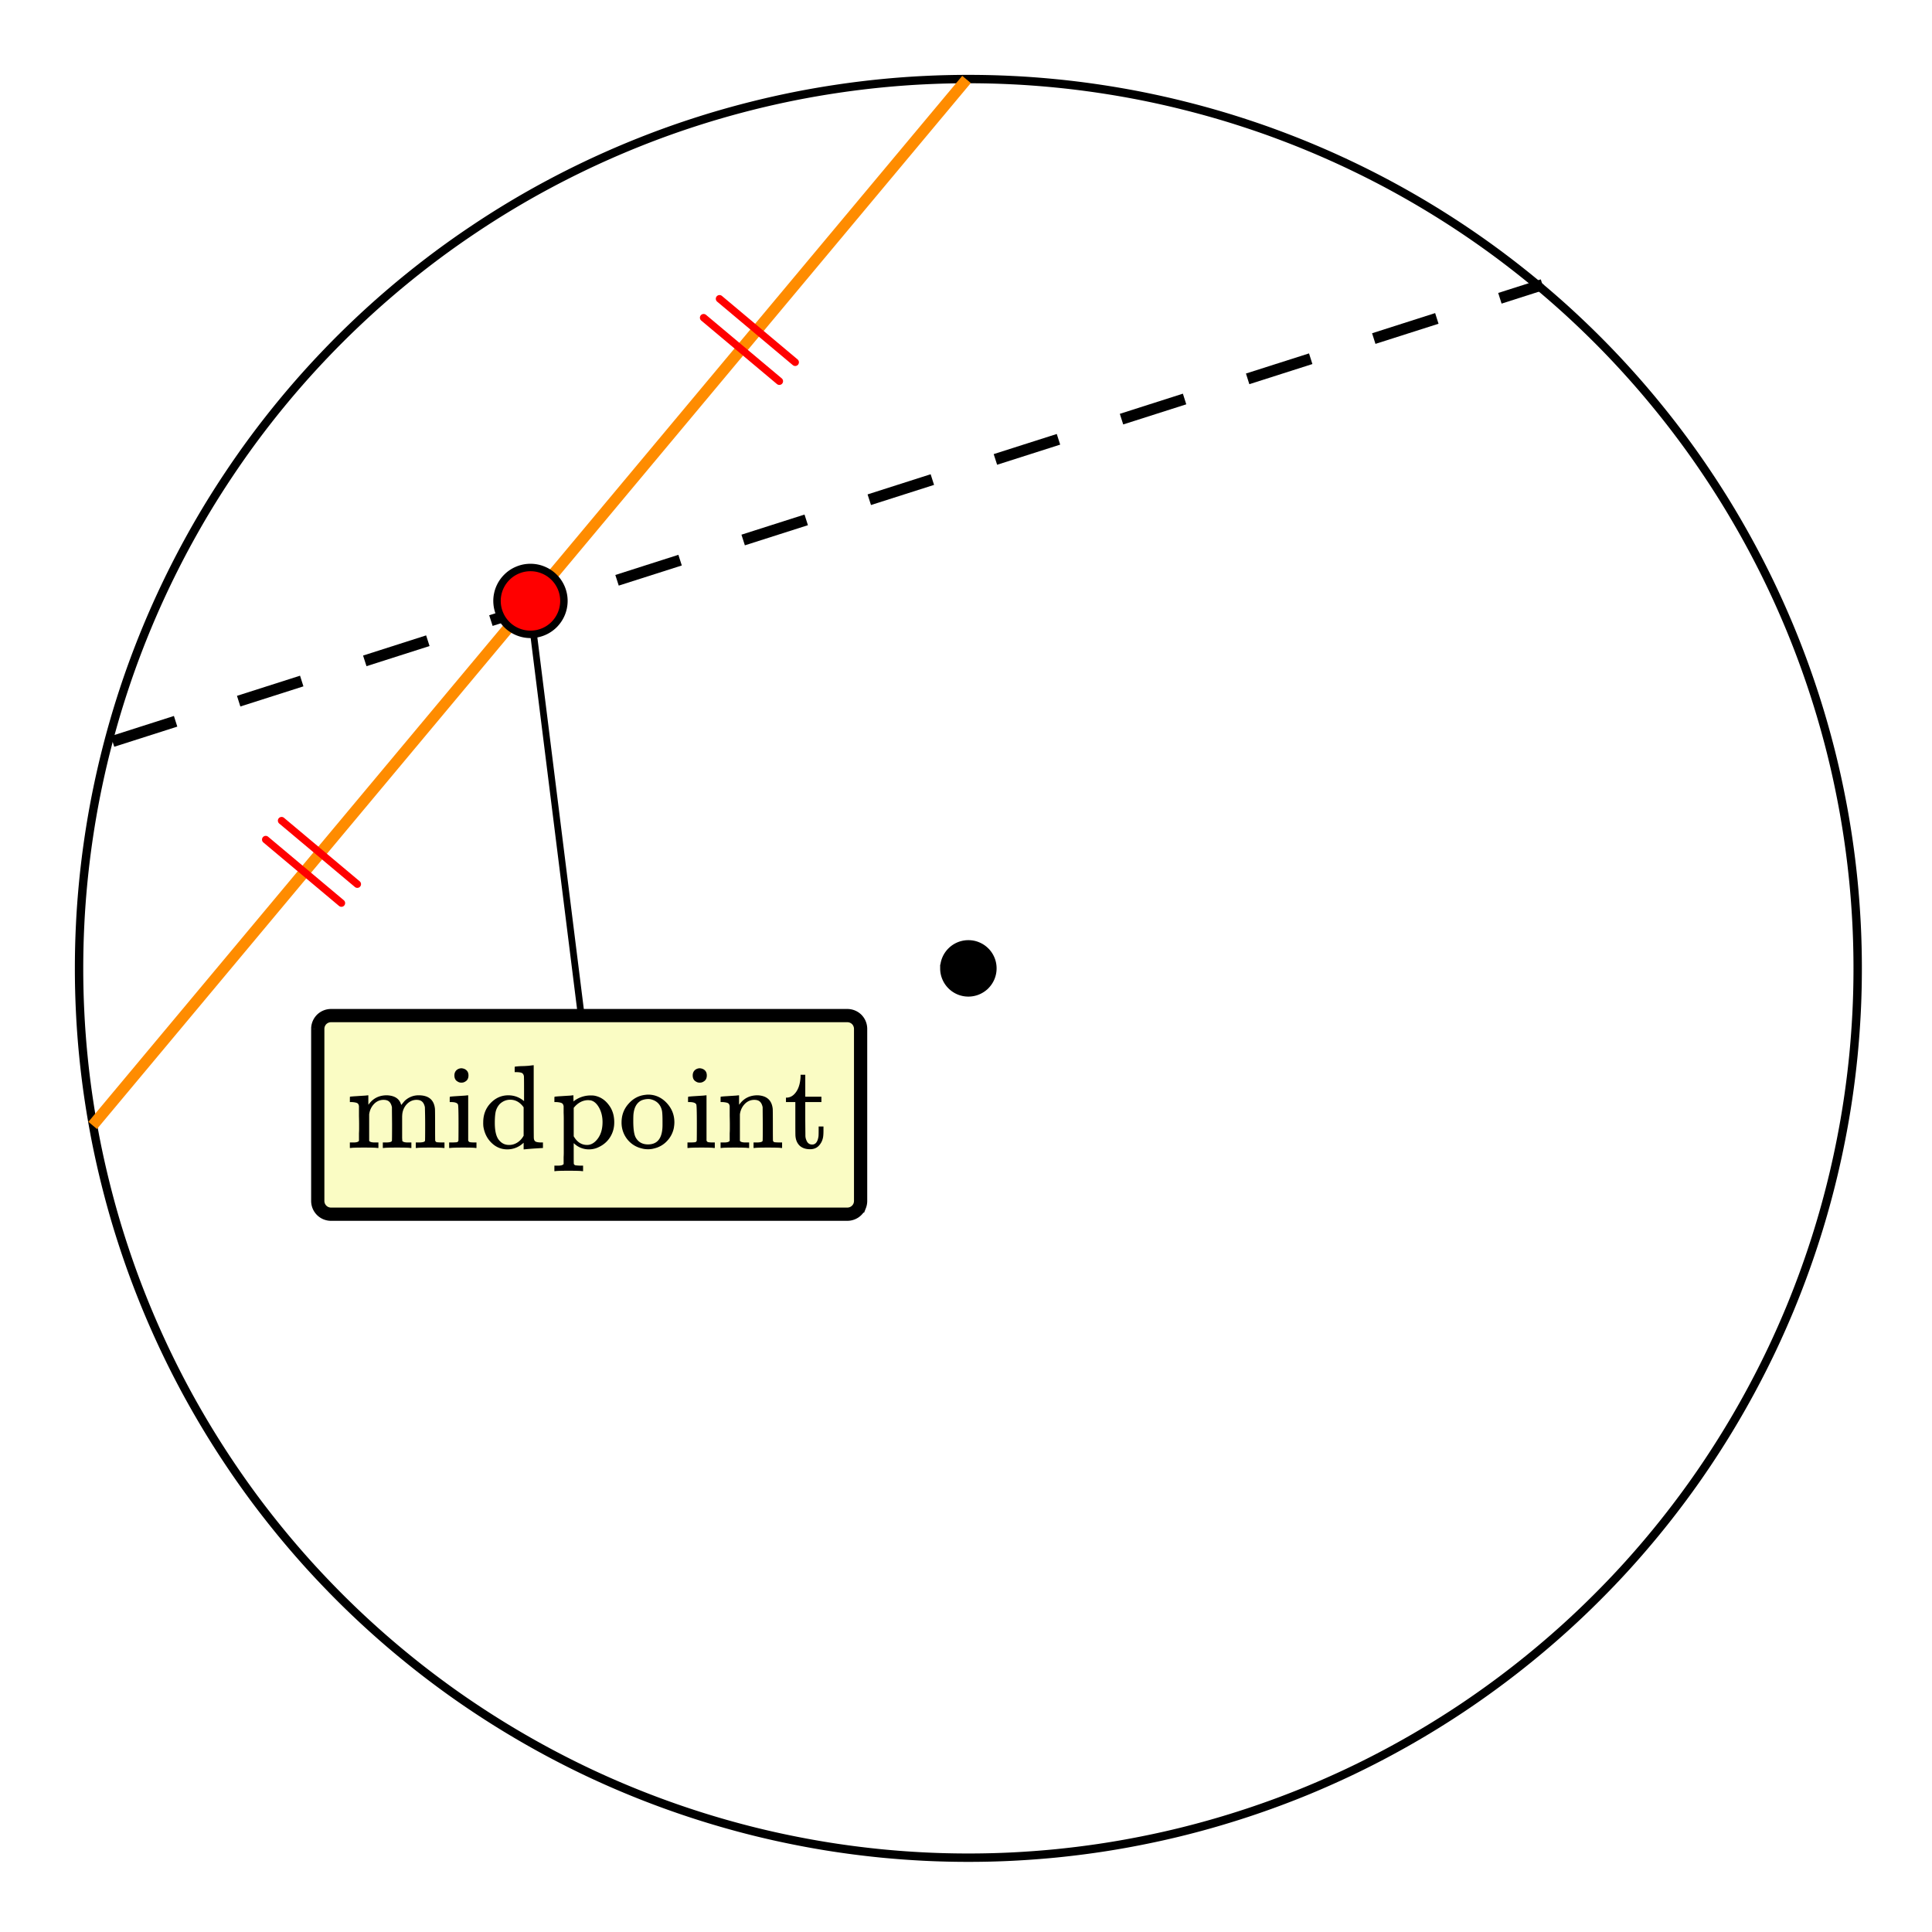
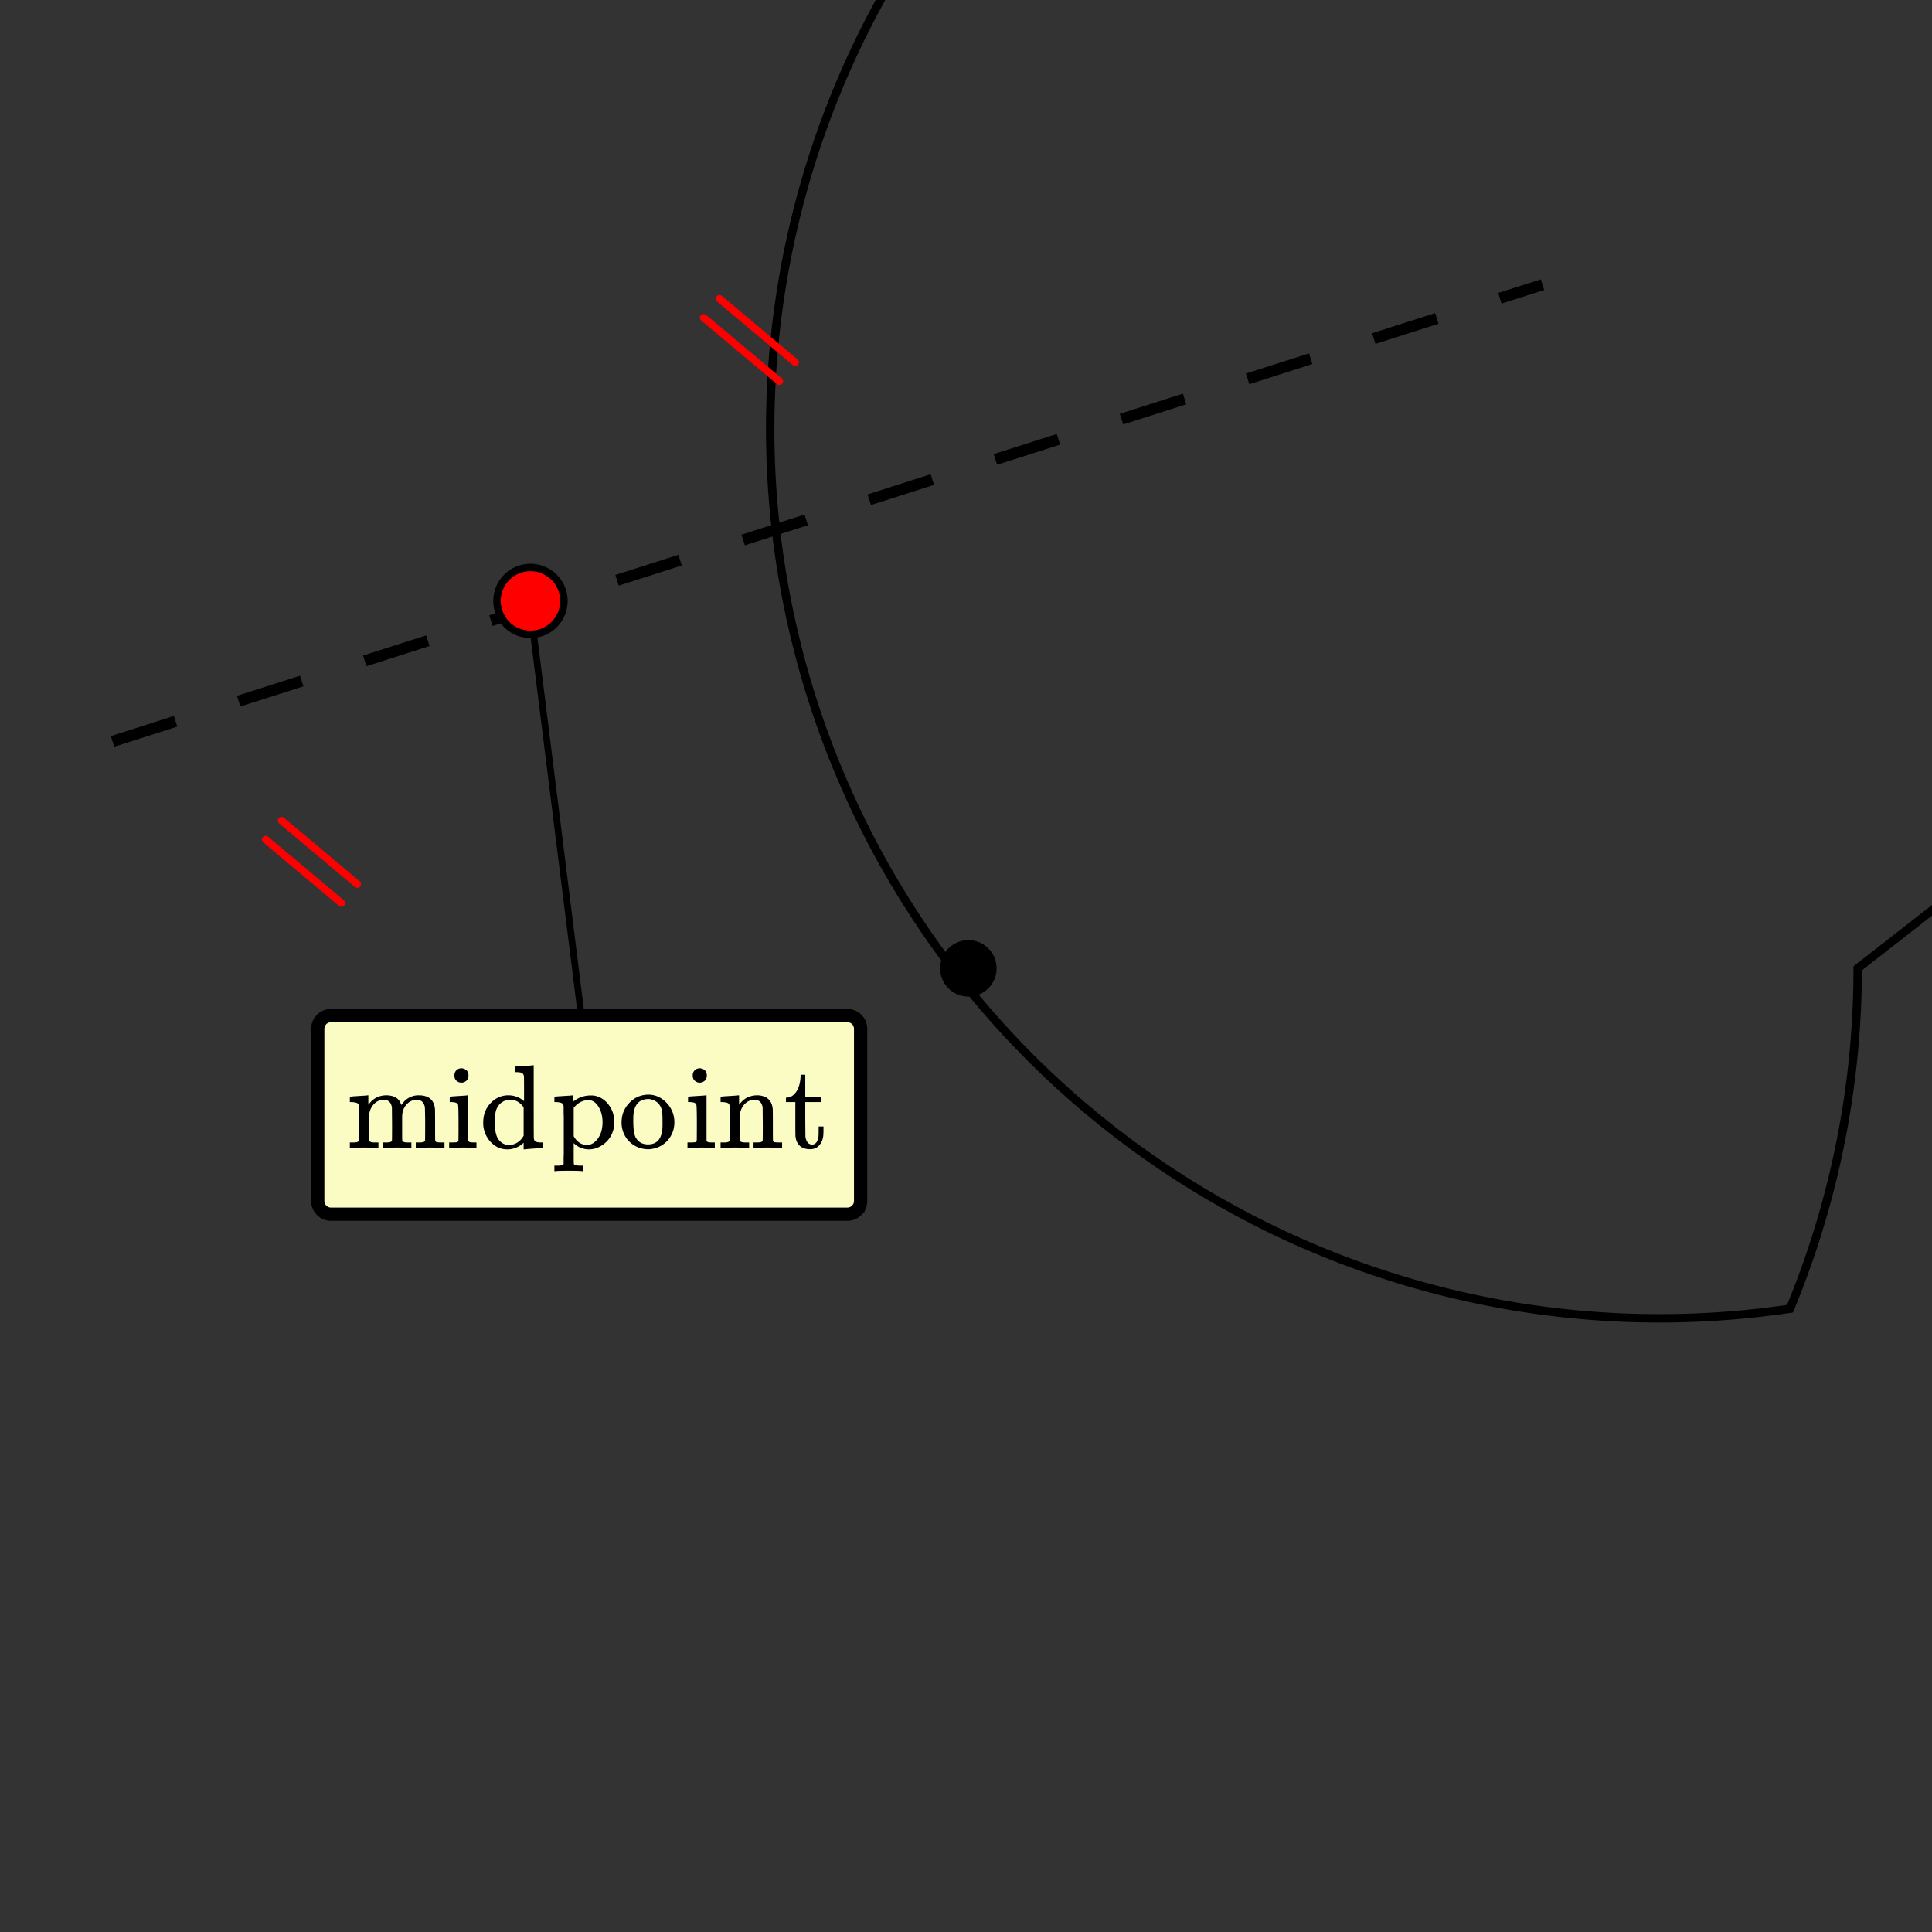
<svg xmlns="http://www.w3.org/2000/svg" xmlns:xlink="http://www.w3.org/1999/xlink" width="291.84" height="291.84" viewBox="0 0 218.88 218.88">
  <rect x="0" y="0" width="218.88" height="218.88" fill="#333333" stroke="none" />
  <defs>
    <symbol overflow="visible" id="b">
      <path d="M2.531-.813c.07.125.285.188.64.188h.407V0h-.11c-.116-.031-.62-.047-1.515-.047-.887 0-1.387.016-1.5.047h-.11v-.625H.75c.344 0 .55-.063.625-.188v-.421-.422c.008-.157.016-.328.016-.516v-.562c0-.282-.008-.582-.016-.907v-1.093c-.023-.176-.086-.29-.188-.344-.105-.063-.308-.102-.609-.125H.344v-.313c0-.195.004-.296.015-.296L.5-5.829c.094-.008.223-.02.39-.031.165-.008.329-.02.485-.032.156-.007.316-.02.484-.03.176-.009.305-.02.391-.032.094-.008.145-.016.156-.016h.031v.547c0 .344.004.516.016.516l.016-.016c.488-.695 1.176-1.047 2.062-1.047.875.032 1.41.375 1.61 1.032l.03.062c.22-.27.337-.414.36-.438a2.25 2.25 0 0 1 1.61-.656c1.125 0 1.738.512 1.843 1.532.008.062.016.687.016 1.875 0 1.148.004 1.73.016 1.75.039.074.093.125.156.156.195.023.422.031.672.031h.219V0h-.11c-.125-.031-.637-.047-1.531-.047-.887 0-1.387.016-1.5.047h-.11v-.625h.329c.476 0 .718-.07.718-.219.008-.008.016-.629.016-1.86a68.295 68.295 0 0 0-.031-1.921c-.063-.29-.168-.5-.313-.625-.136-.133-.351-.203-.64-.203-.399 0-.75.152-1.063.453a1.966 1.966 0 0 0-.547 1.188c0 .011-.008.093-.015.25v2.437c.007.094.015.172.015.234v.079c.07.125.282.187.625.187h.407V0h-.11c-.117-.031-.621-.047-1.516-.047-.886 0-1.386.016-1.5.047h-.109v-.625h.328c.469 0 .703-.07.703-.219.008-.008.016-.629.016-1.86a394.828 394.828 0 0 1-.016-1.921c-.062-.29-.168-.5-.312-.625-.137-.133-.352-.203-.64-.203-.407 0-.762.152-1.063.453-.313.324-.5.719-.563 1.188v2.671zm0 0" />
    </symbol>
    <symbol overflow="visible" id="c">
      <path d="M1.766-9.031c.226.023.41.101.546.234.145.137.22.328.22.578 0 .324-.122.555-.36.688a.716.716 0 0 1-.438.125.7.7 0 0 1-.437-.125c-.242-.133-.36-.364-.36-.688 0-.25.079-.445.235-.594a.837.837 0 0 1 .594-.218zM3.328 0c-.094-.031-.558-.047-1.39-.047C1.113-.047.617-.03.452 0h-.11v-.625h.22c.25 0 .472-.008.671-.031a.291.291 0 0 0 .157-.156c.007-.02.015-.672.015-1.954 0-1.351-.023-2.07-.062-2.156-.074-.187-.34-.281-.797-.281h-.14v-.313c0-.195.007-.296.03-.296l.126-.016c.093-.008.218-.02.375-.031l.5-.032c.144-.007.3-.02.468-.03.176-.009.305-.02.39-.032.095-.008.145-.016.157-.016H2.5v5.125c.04.094.094.153.156.172.063.024.219.04.469.047h.313V0zm0 0" />
    </symbol>
    <symbol overflow="visible" id="d">
      <path d="M3.297-5.969c.664 0 1.258.219 1.781.657v-1.375c0-.938-.008-1.422-.016-1.454-.03-.164-.101-.28-.203-.343-.093-.063-.293-.098-.593-.11h-.25v-.312c0-.207.007-.313.03-.313l.141-.015c.083-.008.208-.02.375-.032.176-.007.348-.015.516-.015.156-.008.32-.02.5-.031.176-.02.305-.036.39-.047.095-.008.145-.016.157-.016h.047v4.11c0 2.75.004 4.14.016 4.171.019.18.082.297.187.36.102.062.305.101.61.109h.234V0c-.012 0-.356.02-1.032.063-.667.05-1.023.082-1.062.093h-.094v-.75l-.11.094a2.615 2.615 0 0 1-1.75.656c-.624 0-1.183-.21-1.671-.64C.937-.984.594-1.633.469-2.438a3.722 3.722 0 0 1-.016-.468c0-.875.281-1.602.844-2.188.562-.582 1.226-.875 2-.875zm1.734 1.36c-.406-.57-.914-.86-1.515-.86-.45 0-.844.164-1.188.485a1.962 1.962 0 0 0-.453.828c-.074.312-.11.75-.11 1.312 0 1 .188 1.684.563 2.047.281.305.633.453 1.063.453.312 0 .609-.082.89-.25.29-.176.524-.414.703-.719l.047-.078zm0 0" />
    </symbol>
    <symbol overflow="visible" id="e">
      <path d="M.484 2h.188c.351 0 .566-.063.64-.188v-.375-.406a9.57 9.57 0 0 0 .016-.515v-3.797c0-.258-.008-.5-.016-.719v-.734c-.03-.176-.101-.29-.203-.344-.105-.063-.304-.102-.593-.125h-.25v-.313c0-.195.007-.296.03-.296l.142-.016c.082-.008.207-.02.374-.031.176-.008.348-.02.516-.032.145-.007.305-.02.484-.03.188-.009.32-.02.407-.032.094-.008.144-.016.156-.016h.047v.36l.015.343.094-.093a3.142 3.142 0 0 1 1.875-.594c.196 0 .336.012.422.031.633.125 1.16.465 1.578 1.016.426.543.64 1.203.64 1.984 0 .18-.01.34-.03.485a3.015 3.015 0 0 1-.657 1.515c-.343.418-.793.73-1.343.938-.274.093-.547.14-.829.14a2.402 2.402 0 0 1-1.625-.61l-.109-.093V.61c0 .782.004 1.18.016 1.204a.3.3 0 0 0 .156.14c.195.031.422.047.672.047h.219v.625h-.11c-.125-.031-.636-.047-1.531-.047-.887 0-1.387.016-1.5.047h-.11V2zM5.72-2.938c0-.624-.137-1.175-.407-1.656-.273-.476-.605-.75-1-.812H4.22c-.043-.008-.074-.016-.094-.016-.648 0-1.203.293-1.672.875v3.219c.375.656.879.984 1.516.984.375 0 .719-.164 1.031-.5.477-.508.719-1.207.719-2.094zm0 0" />
    </symbol>
    <symbol overflow="visible" id="f">
      <path d="M.375-2.89c0-.82.258-1.524.781-2.11.52-.594 1.145-.93 1.875-1.016.145-.02.258-.03.344-.03.781 0 1.457.288 2.031.859.633.636.953 1.398.953 2.28 0 .188-.023.403-.062.641A2.996 2.996 0 0 1 5.516-.78a2.85 2.85 0 0 1-1.438.828 2.47 2.47 0 0 1-.703.094c-.273 0-.512-.032-.719-.094A2.916 2.916 0 0 1 1-1.016 3.02 3.02 0 0 1 .375-2.89zm3.25-2.641a1.492 1.492 0 0 0-.219-.016 2.05 2.05 0 0 0-.781.156c-.5.25-.797.743-.89 1.47-.024.167-.032.46-.032.874 0 .856.082 1.461.25 1.813.29.554.766.828 1.422.828 1.094 0 1.64-.735 1.64-2.203v-.422c0-.594-.023-.989-.062-1.188-.156-.718-.601-1.156-1.328-1.312zm0 0" />
    </symbol>
    <symbol overflow="visible" id="g">
      <path d="M2.531-.813c.07.125.285.188.64.188h.407V0h-.11c-.116-.031-.62-.047-1.515-.047-.887 0-1.387.016-1.5.047h-.11v-.625H.75c.344 0 .55-.063.625-.188v-.421-.422c.008-.157.016-.328.016-.516v-.562c0-.282-.008-.582-.016-.907v-1.093c-.023-.176-.086-.29-.188-.344-.105-.063-.308-.102-.609-.125H.344v-.313c0-.195.004-.296.015-.296L.5-5.829c.094-.008.223-.02.39-.031.165-.008.329-.02.485-.032.156-.007.316-.02.484-.03.176-.009.305-.02.391-.032.094-.008.145-.016.156-.016h.031v.547c0 .344.004.516.016.516l.016-.016c.488-.695 1.176-1.047 2.062-1.047 1.04.043 1.614.555 1.719 1.532.008.062.016.687.016 1.875 0 1.148.004 1.73.015 1.75a.28.28 0 0 0 .157.156c.187.023.406.031.656.031h.218V0h-.109c-.117-.031-.621-.047-1.516-.047-.886 0-1.386.016-1.5.047h-.109v-.625h.328c.469 0 .703-.07.703-.219.008-.008.016-.629.016-1.86a394.828 394.828 0 0 1-.016-1.921c-.062-.29-.168-.5-.312-.625-.137-.133-.352-.203-.64-.203-.407 0-.762.152-1.063.453-.313.324-.5.719-.563 1.188v2.671zm0 0" />
    </symbol>
    <symbol overflow="visible" id="h">
      <path d="M1.906-8.094v-.203h.532v2.485h1.828v.609H2.437v1.953c.008 1.125.016 1.762.016 1.906.008.149.04.29.094.422.125.356.348.531.672.531.394 0 .633-.316.719-.953.007-.07.015-.281.015-.625v-.468H4.5v.468c0 .418-.027.715-.078.89a1.821 1.821 0 0 1-.5.876C3.68.023 3.367.14 2.984.14c-.492 0-.882-.133-1.171-.391-.282-.27-.446-.633-.485-1.094-.012-.062-.016-.726-.016-2v-1.86H.25v-.5h.11c.331-.019.617-.16.859-.421.414-.438.644-1.094.687-1.969zm0 0" />
    </symbol>
    <clipPath id="a">
-       <path d="M0 0h218.879v218.879H0zm0 0" />
-     </clipPath>
+       </clipPath>
  </defs>
  <g clip-path="url(#a)" fill="#fff">
    <path d="M0 0h218.88v218.88H0z" />
    <path d="M0 0h218.88v218.88H0z" />
  </g>
-   <path d="M210.46 109.707c0 1.648-.038 3.297-.12 4.945-.082 1.649-.203 3.29-.363 4.93a103.326 103.326 0 0 1-.606 4.91 98.4 98.4 0 0 1-.848 4.871 100.128 100.128 0 0 1-3.953 14.29c-.554 1.55-1.148 3.09-1.777 4.613a105.9 105.9 0 0 1-2.004 4.52 101.53 101.53 0 0 1-7.309 12.898 96.51 96.51 0 0 1-2.847 4.043 101.343 101.343 0 0 1-6.273 7.645 98.168 98.168 0 0 1-3.41 3.577 98.168 98.168 0 0 1-3.579 3.41 101.343 101.343 0 0 1-11.687 9.121 101.294 101.294 0 0 1-12.898 7.309 105.9 105.9 0 0 1-4.52 2.004 101.501 101.501 0 0 1-14.078 4.648 96.65 96.65 0 0 1-4.825 1.082 98.4 98.4 0 0 1-4.87.848c-1.634.242-3.266.442-4.911.606-1.64.16-3.281.28-4.93.363a99.482 99.482 0 0 1-4.945.12 99.21 99.21 0 0 1-4.941-.12 103.948 103.948 0 0 1-4.934-.363c-1.64-.164-3.277-.364-4.906-.606a97.763 97.763 0 0 1-4.875-.848 97.64 97.64 0 0 1-4.824-1.082 101.27 101.27 0 0 1-18.594-6.652 101.53 101.53 0 0 1-12.899-7.309 96.51 96.51 0 0 1-4.043-2.847 97.542 97.542 0 0 1-3.898-3.043 98.23 98.23 0 0 1-3.746-3.23 98.279 98.279 0 0 1-3.582-3.41c-1.164-1.165-2.3-2.36-3.41-3.579a105.21 105.21 0 0 1-3.23-3.746 105.297 105.297 0 0 1-3.044-3.898 100.21 100.21 0 0 1-2.843-4.043 101.294 101.294 0 0 1-5.086-8.48 101.46 101.46 0 0 1-6.008-13.552 106.415 106.415 0 0 1-1.551-4.695 100.088 100.088 0 0 1-1.316-4.77 101.258 101.258 0 0 1-1.086-4.824c-.32-1.617-.602-3.242-.844-4.87a98.493 98.493 0 0 1-.606-4.911 98.878 98.878 0 0 1-.363-4.93 99.482 99.482 0 0 1-.121-4.945c0-1.648.04-3.297.121-4.941.078-1.649.203-3.293.363-4.934a102.46 102.46 0 0 1 1.45-9.781 102.348 102.348 0 0 1 2.402-9.59c.48-1.578.996-3.145 1.55-4.695a103.09 103.09 0 0 1 1.782-4.614 101.46 101.46 0 0 1 6.664-13.242 98.939 98.939 0 0 1 2.649-4.176 100.21 100.21 0 0 1 2.843-4.043 101.86 101.86 0 0 1 6.273-7.645 105.47 105.47 0 0 1 3.41-3.581 105.47 105.47 0 0 1 3.583-3.41 101.86 101.86 0 0 1 7.644-6.274 100.21 100.21 0 0 1 4.043-2.843 98.939 98.939 0 0 1 8.48-5.086 101.46 101.46 0 0 1 13.552-6.008c1.55-.555 3.117-1.07 4.695-1.551a102.348 102.348 0 0 1 9.59-2.402 102.46 102.46 0 0 1 9.781-1.45c1.64-.16 3.285-.285 4.934-.363a99.21 99.21 0 0 1 4.941-.121c1.648 0 3.297.04 4.945.121 1.649.078 3.29.203 4.93.363 1.645.16 3.277.364 4.91.606 1.63.242 3.254.523 4.871.844 1.617.324 3.227.683 4.825 1.086 1.601.398 3.19.84 4.769 1.316 1.574.48 3.14.996 4.695 1.55 1.551.56 3.09 1.15 4.614 1.782a101.46 101.46 0 0 1 8.938 4.227 101.294 101.294 0 0 1 12.523 7.93c1.324.984 2.625 2 3.898 3.042a105.21 105.21 0 0 1 3.746 3.23 105.347 105.347 0 0 1 3.578 3.41 98.279 98.279 0 0 1 3.41 3.583 98.23 98.23 0 0 1 3.23 3.746 97.542 97.542 0 0 1 3.044 3.898 96.51 96.51 0 0 1 2.847 4.043 98.855 98.855 0 0 1 2.645 4.176 101.53 101.53 0 0 1 4.664 8.723 103.765 103.765 0 0 1 2.004 4.52 103.029 103.029 0 0 1 1.777 4.613 101.27 101.27 0 0 1 2.871 9.46 97.64 97.64 0 0 1 1.082 4.825c.325 1.617.606 3.242.848 4.875.242 1.629.442 3.265.606 4.906.16 1.64.28 3.285.363 4.934a99.21 99.21 0 0 1 .12 4.941zm0 0" fill="none" stroke-width=".95" stroke="#000" />
-   <path d="M109.5 9l-99 118.5" fill="none" stroke-width="1.266" stroke="#ff8c00" />
+   <path d="M210.46 109.707c0 1.648-.038 3.297-.12 4.945-.082 1.649-.203 3.29-.363 4.93a103.326 103.326 0 0 1-.606 4.91 98.4 98.4 0 0 1-.848 4.871 100.128 100.128 0 0 1-3.953 14.29c-.554 1.55-1.148 3.09-1.777 4.613c-1.634.242-3.266.442-4.911.606-1.64.16-3.281.28-4.93.363a99.482 99.482 0 0 1-4.945.12 99.21 99.21 0 0 1-4.941-.12 103.948 103.948 0 0 1-4.934-.363c-1.64-.164-3.277-.364-4.906-.606a97.763 97.763 0 0 1-4.875-.848 97.64 97.64 0 0 1-4.824-1.082 101.27 101.27 0 0 1-18.594-6.652 101.53 101.53 0 0 1-12.899-7.309 96.51 96.51 0 0 1-4.043-2.847 97.542 97.542 0 0 1-3.898-3.043 98.23 98.23 0 0 1-3.746-3.23 98.279 98.279 0 0 1-3.582-3.41c-1.164-1.165-2.3-2.36-3.41-3.579a105.21 105.21 0 0 1-3.23-3.746 105.297 105.297 0 0 1-3.044-3.898 100.21 100.21 0 0 1-2.843-4.043 101.294 101.294 0 0 1-5.086-8.48 101.46 101.46 0 0 1-6.008-13.552 106.415 106.415 0 0 1-1.551-4.695 100.088 100.088 0 0 1-1.316-4.77 101.258 101.258 0 0 1-1.086-4.824c-.32-1.617-.602-3.242-.844-4.87a98.493 98.493 0 0 1-.606-4.911 98.878 98.878 0 0 1-.363-4.93 99.482 99.482 0 0 1-.121-4.945c0-1.648.04-3.297.121-4.941.078-1.649.203-3.293.363-4.934a102.46 102.46 0 0 1 1.45-9.781 102.348 102.348 0 0 1 2.402-9.59c.48-1.578.996-3.145 1.55-4.695a103.09 103.09 0 0 1 1.782-4.614 101.46 101.46 0 0 1 6.664-13.242 98.939 98.939 0 0 1 2.649-4.176 100.21 100.21 0 0 1 2.843-4.043 101.86 101.86 0 0 1 6.273-7.645 105.47 105.47 0 0 1 3.41-3.581 105.47 105.47 0 0 1 3.583-3.41 101.86 101.86 0 0 1 7.644-6.274 100.21 100.21 0 0 1 4.043-2.843 98.939 98.939 0 0 1 8.48-5.086 101.46 101.46 0 0 1 13.552-6.008c1.55-.555 3.117-1.07 4.695-1.551a102.348 102.348 0 0 1 9.59-2.402 102.46 102.46 0 0 1 9.781-1.45c1.64-.16 3.285-.285 4.934-.363a99.21 99.21 0 0 1 4.941-.121c1.648 0 3.297.04 4.945.121 1.649.078 3.29.203 4.93.363 1.645.16 3.277.364 4.91.606 1.63.242 3.254.523 4.871.844 1.617.324 3.227.683 4.825 1.086 1.601.398 3.19.84 4.769 1.316 1.574.48 3.14.996 4.695 1.55 1.551.56 3.09 1.15 4.614 1.782a101.46 101.46 0 0 1 8.938 4.227 101.294 101.294 0 0 1 12.523 7.93c1.324.984 2.625 2 3.898 3.042a105.21 105.21 0 0 1 3.746 3.23 105.347 105.347 0 0 1 3.578 3.41 98.279 98.279 0 0 1 3.41 3.583 98.23 98.23 0 0 1 3.23 3.746 97.542 97.542 0 0 1 3.044 3.898 96.51 96.51 0 0 1 2.847 4.043 98.855 98.855 0 0 1 2.645 4.176 101.53 101.53 0 0 1 4.664 8.723 103.765 103.765 0 0 1 2.004 4.52 103.029 103.029 0 0 1 1.777 4.613 101.27 101.27 0 0 1 2.871 9.46 97.64 97.64 0 0 1 1.082 4.825c.325 1.617.606 3.242.848 4.875.242 1.629.442 3.265.606 4.906.16 1.64.28 3.285.363 4.934a99.21 99.21 0 0 1 .12 4.941zm0 0" fill="none" stroke-width=".95" stroke="#000" />
  <path d="M12.559 83.398l7.144-2.285.383 1.207-7.145 2.282m13.907-5.77l7.144-2.281.383 1.207-7.145 2.281m13.903-5.77l7.144-2.285.387 1.207-7.144 2.282m13.902-5.77l7.144-2.281.387 1.207-7.144 2.281m13.902-5.77l7.144-2.285.387 1.208-7.144 2.28M84 60.575l7.145-2.281.386 1.207-7.144 2.281m13.902-5.77l7.145-2.284.386 1.207-7.144 2.28m13.902-5.769l7.145-2.28.386 1.206-7.144 2.281m13.902-5.77l7.145-2.284.383 1.207-7.145 2.28m13.906-5.769l7.145-2.28.383 1.206-7.145 2.281m13.906-5.77l7.145-2.284.383 1.207-7.145 2.281m13.906-5.77l4.825-1.539.382 1.204-4.824 1.543" />
  <path d="M60 68.25l7.5 60" fill="none" stroke-width=".759" stroke="#000" />
  <path d="M112.484 109.707c0 .371-.07.723-.21 1.063-.141.34-.344.64-.602.902a2.81 2.81 0 0 1-.902.601c-.34.141-.692.211-1.063.211a2.757 2.757 0 0 1-1.96-.812 2.748 2.748 0 0 1-.602-.902c-.141-.34-.211-.692-.211-1.063a2.757 2.757 0 0 1 .812-1.96 2.757 2.757 0 0 1 1.96-.812c.372-.001.724.069 1.064.21.34.14.64.34.902.601a2.757 2.757 0 0 1 .812 1.96zm0 0" stroke-width=".844" stroke="#000" />
  <path d="M63.887 68.078a3.795 3.795 0 0 1-1.11 2.68 3.734 3.734 0 0 1-1.23.82 3.777 3.777 0 0 1-2.899 0 3.734 3.734 0 0 1-1.23-.82 3.734 3.734 0 0 1-.82-1.23 3.777 3.777 0 0 1 .82-4.125 3.734 3.734 0 0 1 1.23-.821c.465-.195.946-.289 1.45-.289.5 0 .984.094 1.449.289.465.191.875.465 1.23.82a3.777 3.777 0 0 1 1.11 2.676zm0 0" fill="red" stroke-width=".844" stroke="#000" />
  <path d="M81.516 33.848l8.574 7.195M79.715 35.992l8.578 7.196M31.902 92.973l8.578 7.195M30.105 95.117l8.575 7.196" fill="none" stroke-width=".844" stroke-linecap="round" stroke-linejoin="round" stroke="red" />
  <path d="M35.922 136.059v-19.5a1.558 1.558 0 0 1 .465-1.113 1.574 1.574 0 0 1 1.113-.466H96a1.575 1.575 0 0 1 1.113.465c.149.145.262.317.344.508.078.195.117.395.117.606v19.5c0 .207-.039.41-.117.601a1.574 1.574 0 0 1-.344.512 1.574 1.574 0 0 1-.511.344c-.192.078-.391.117-.602.117H37.5c-.21 0-.41-.04-.602-.117a1.574 1.574 0 0 1-.511-.344 1.574 1.574 0 0 1-.465-1.113zm0 0" fill="#fafcc4" />
  <path d="M36 136.059v-19.5a1.52 1.52 0 0 1 .438-1.063 1.52 1.52 0 0 1 1.063-.437h58.499a1.52 1.52 0 0 1 1.063.437 1.52 1.52 0 0 1 .437 1.063v19.5c0 .199-.04.39-.113.574a1.507 1.507 0 0 1-1.387.926H37.5c-.2 0-.39-.04-.574-.114a1.507 1.507 0 0 1-.812-.813 1.52 1.52 0 0 1-.114-.573zm0 0" fill="none" stroke-width="1.5" stroke="#000" />
  <use xlink:href="#b" x="39.293" y="130.058" />
  <use xlink:href="#c" x="50.543" y="130.058" />
  <use xlink:href="#d" x="54.293" y="130.058" />
  <use xlink:href="#e" x="62.543" y="130.058" />
  <use xlink:href="#f" x="70.043" y="130.058" />
  <use xlink:href="#c" x="77.543" y="130.058" />
  <use xlink:href="#g" x="81.293" y="130.058" />
  <use xlink:href="#h" x="88.793" y="130.058" />
</svg>